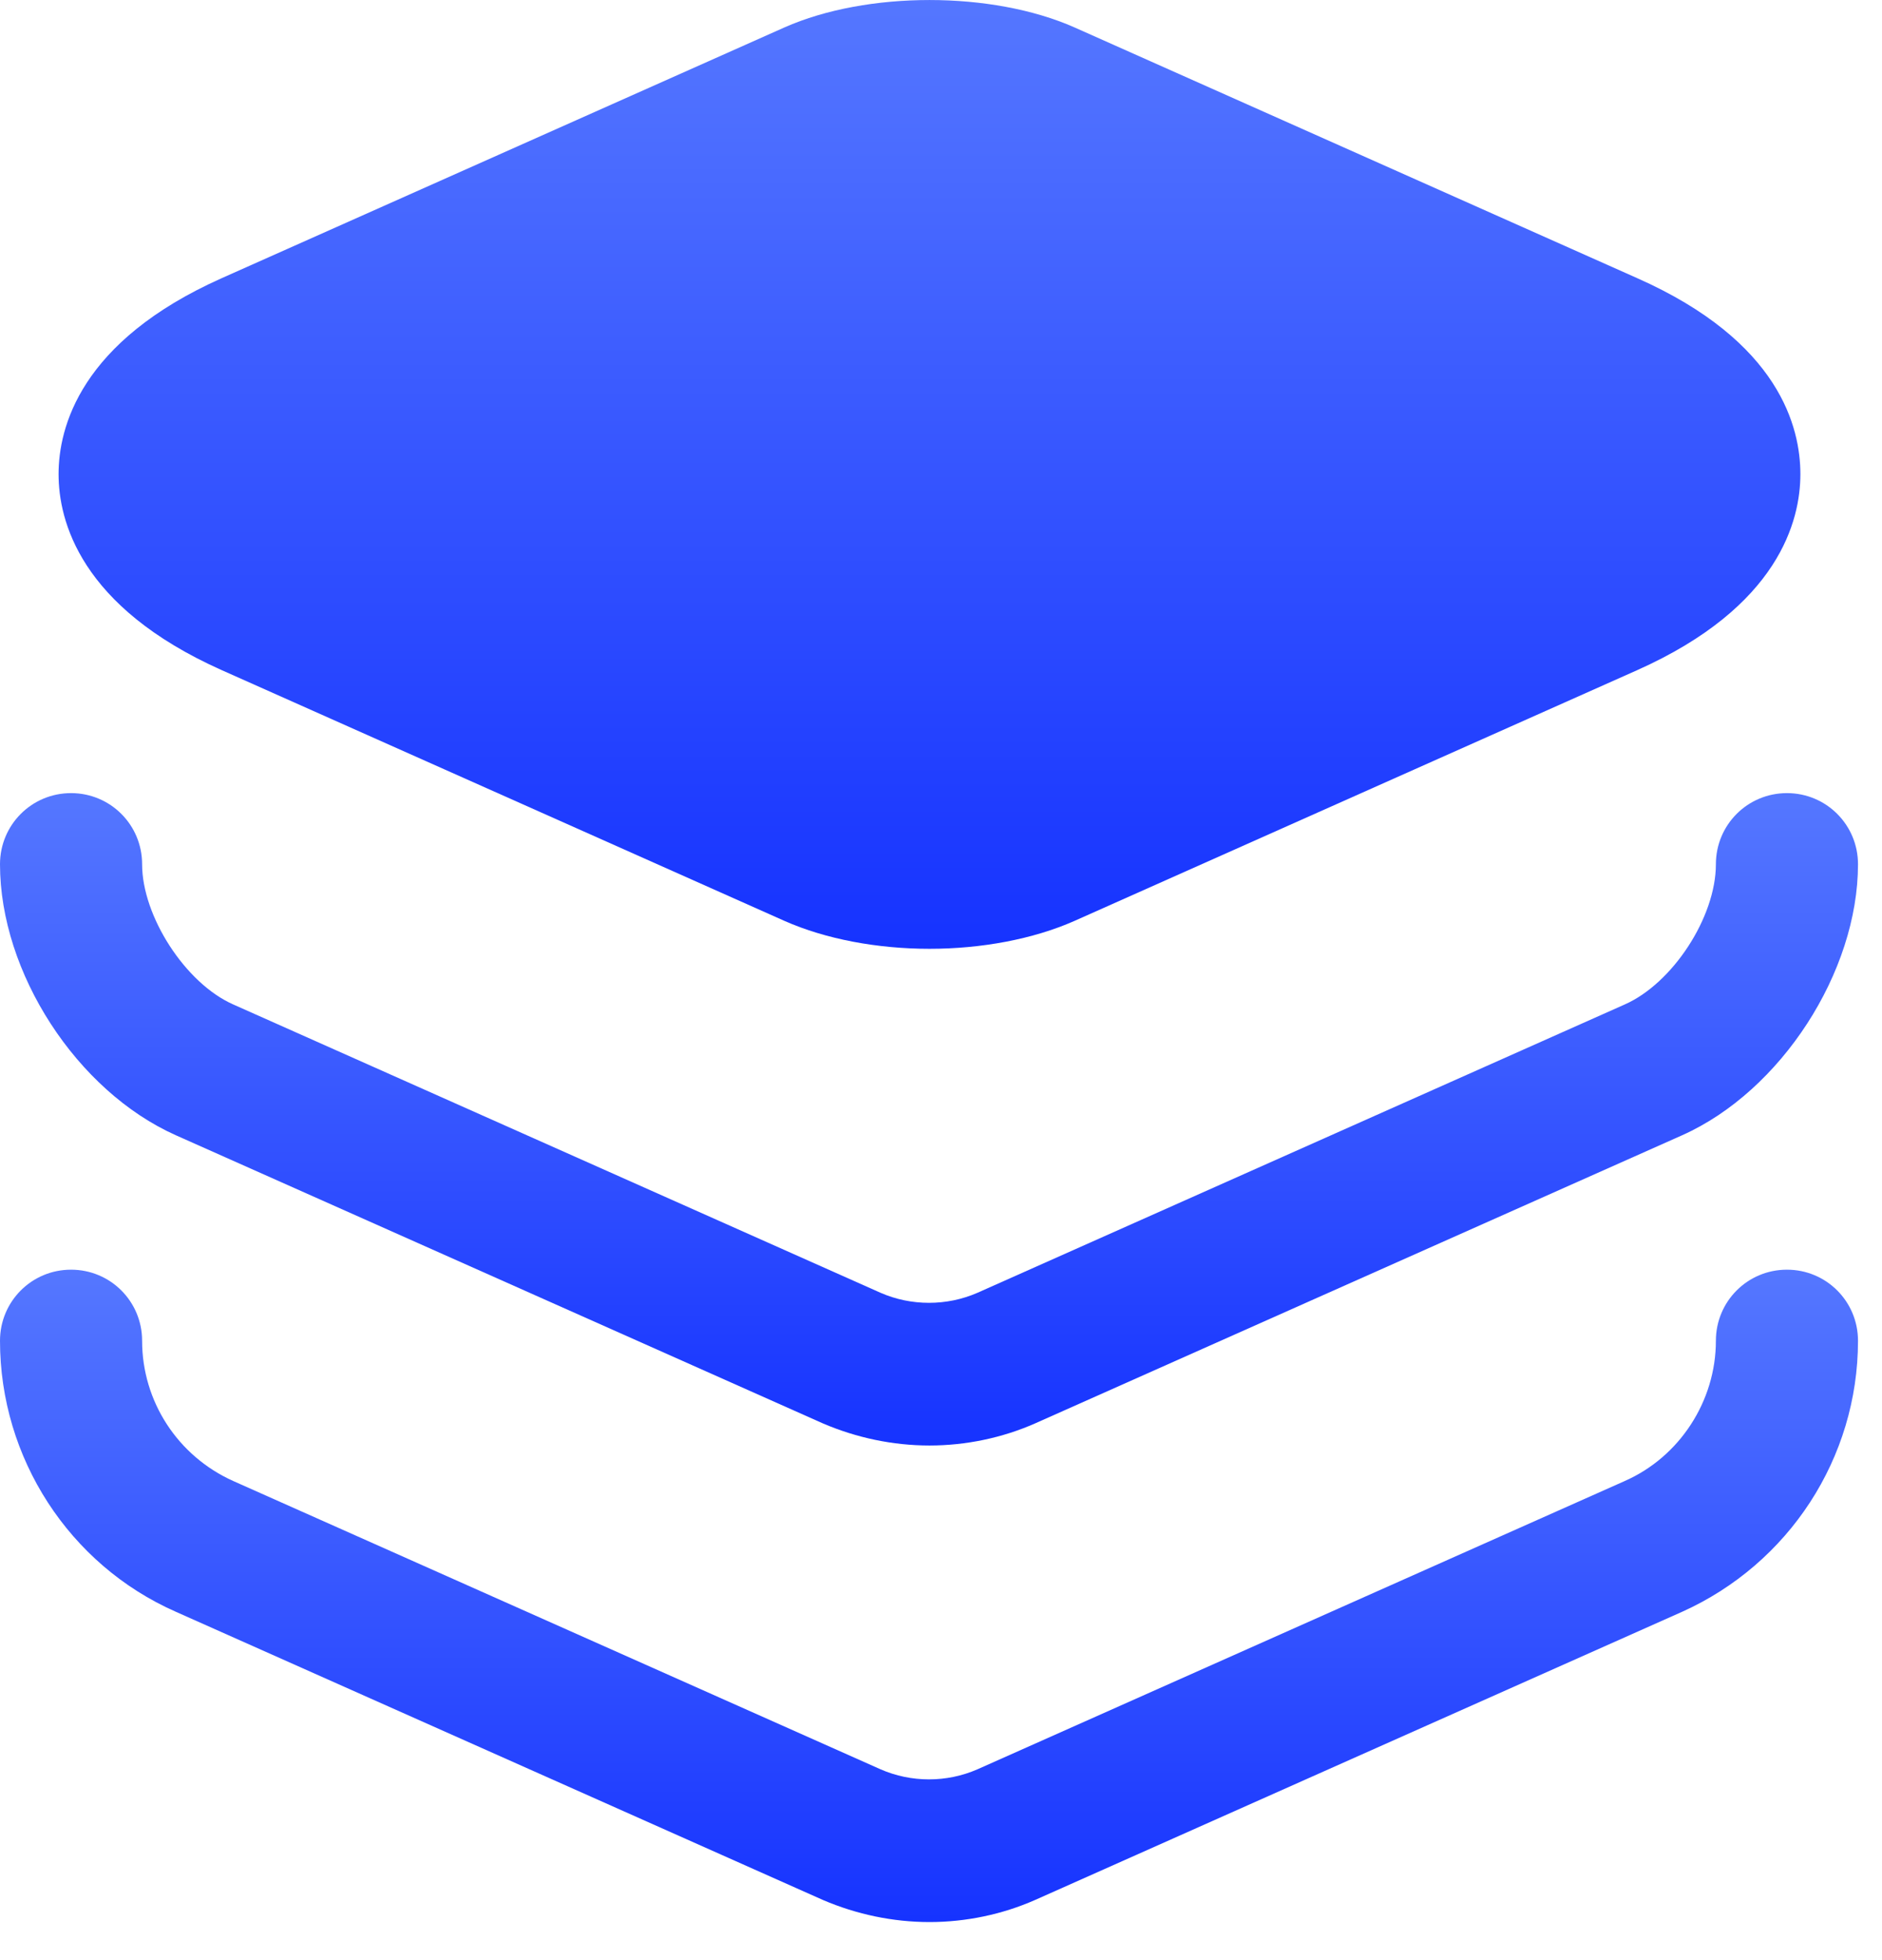
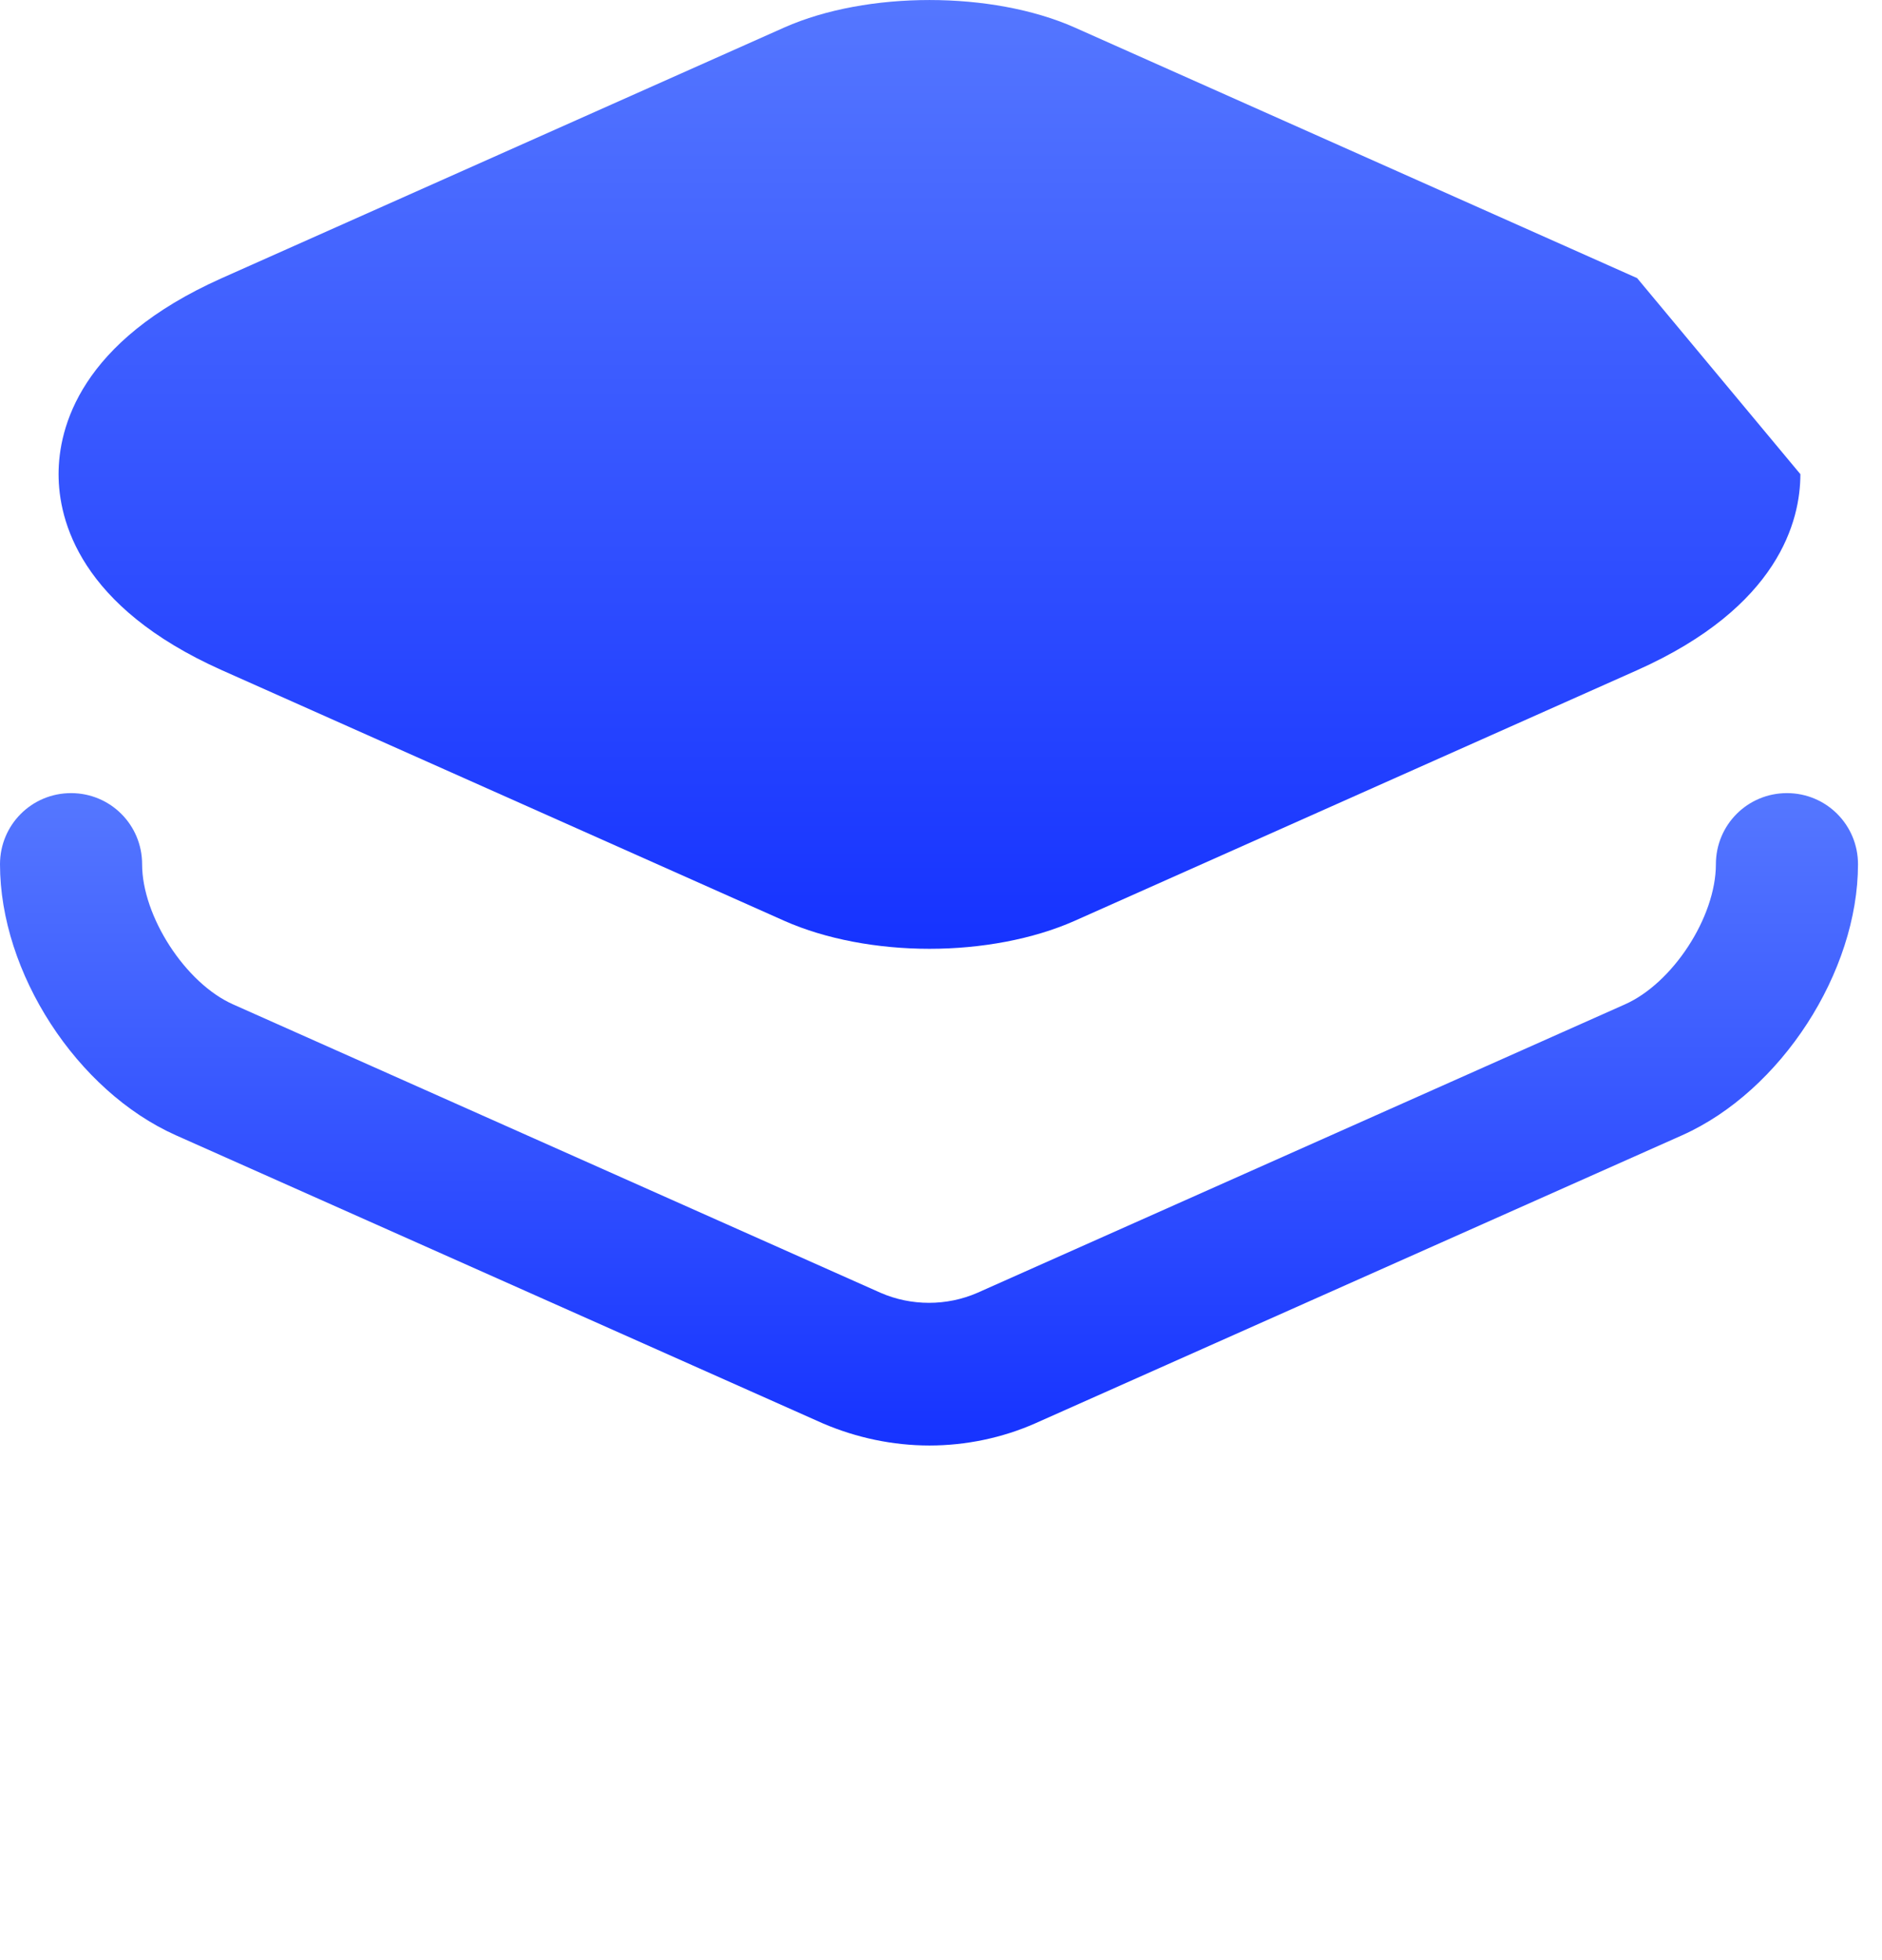
<svg xmlns="http://www.w3.org/2000/svg" width="49px" height="51px" viewBox="0 0 49 51" version="1.1">
  <title>create-icon</title>
  <defs>
    <linearGradient x1="50%" y1="0%" x2="50%" y2="100%" id="linearGradient-1">
      <stop stop-color="#5577FF" offset="0%" />
      <stop stop-color="#1633FF" offset="100%" />
    </linearGradient>
    <linearGradient x1="50%" y1="0%" x2="50%" y2="100%" id="linearGradient-2">
      <stop stop-color="#5577FF" offset="0%" />
      <stop stop-color="#1633FF" offset="100%" />
    </linearGradient>
  </defs>
  <g id="页面-1" stroke="none" stroke-width="1" fill="none" fill-rule="evenodd">
    <g id="create-icon">
-       <path d="M42.625,7.237 L27.975,0.713 C25.825,-0.237 22.575,-0.237 20.425,0.713 L5.775,7.237 C2.075,8.887 1.525,11.137 1.525,12.338 C1.525,13.537 2.075,15.787 5.775,17.438 L20.425,23.962 C21.5,24.438 22.85,24.688 24.2,24.688 C25.55,24.688 26.9,24.438 27.975,23.962 L42.625,17.438 C46.325,15.787 46.875,13.537 46.875,12.338 C46.875,11.137 46.35,8.887 42.625,7.237 Z" id="路径" fill="url(#linearGradient-1)" />
+       <path d="M42.625,7.237 L27.975,0.713 C25.825,-0.237 22.575,-0.237 20.425,0.713 L5.775,7.237 C2.075,8.887 1.525,11.137 1.525,12.338 C1.525,13.537 2.075,15.787 5.775,17.438 L20.425,23.962 C21.5,24.438 22.85,24.688 24.2,24.688 C25.55,24.688 26.9,24.438 27.975,23.962 L42.625,17.438 C46.325,15.787 46.875,13.537 46.875,12.338 Z" id="路径" fill="url(#linearGradient-1)" />
      <path d="M24.2,37.612 C23.25,37.612 22.3,37.412 21.425,37.037 L4.575,29.538 C2,28.387 0,25.312 0,22.488 C0,21.462 0.825,20.637 1.85,20.637 C2.875,20.637 3.7,21.462 3.7,22.488 C3.7,23.837 4.825,25.587 6.075,26.137 L22.925,33.638 C23.725,33.987 24.65,33.987 25.45,33.638 L42.3,26.137 C43.55,25.587 44.675,23.863 44.675,22.488 C44.675,21.462 45.5,20.637 46.525,20.637 C47.55,20.637 48.375,21.462 48.375,22.488 C48.375,25.288 46.375,28.387 43.8,29.538 L26.95,37.037 C26.1,37.412 25.15,37.612 24.2,37.612 Z" id="路径" fill="url(#linearGradient-2)" />
-       <path d="M24.2,50.012 C23.25,50.012 22.3,49.812 21.425,49.437 L4.575,41.937 C1.8,40.712 0,37.937 0,34.887 C0,33.862 0.825,33.037 1.85,33.037 C2.875,33.037 3.7,33.862 3.7,34.887 C3.7,36.462 4.625,37.887 6.075,38.537 L22.925,46.037 C23.725,46.387 24.65,46.387 25.45,46.037 L42.3,38.537 C43.725,37.912 44.675,36.462 44.675,34.887 C44.675,33.862 45.5,33.037 46.525,33.037 C47.55,33.037 48.375,33.862 48.375,34.887 C48.375,37.937 46.575,40.687 43.8,41.937 L26.95,49.437 C26.1,49.812 25.15,50.012 24.2,50.012 Z" id="路径" fill="url(#linearGradient-2)" />
    </g>
  </g>
</svg>